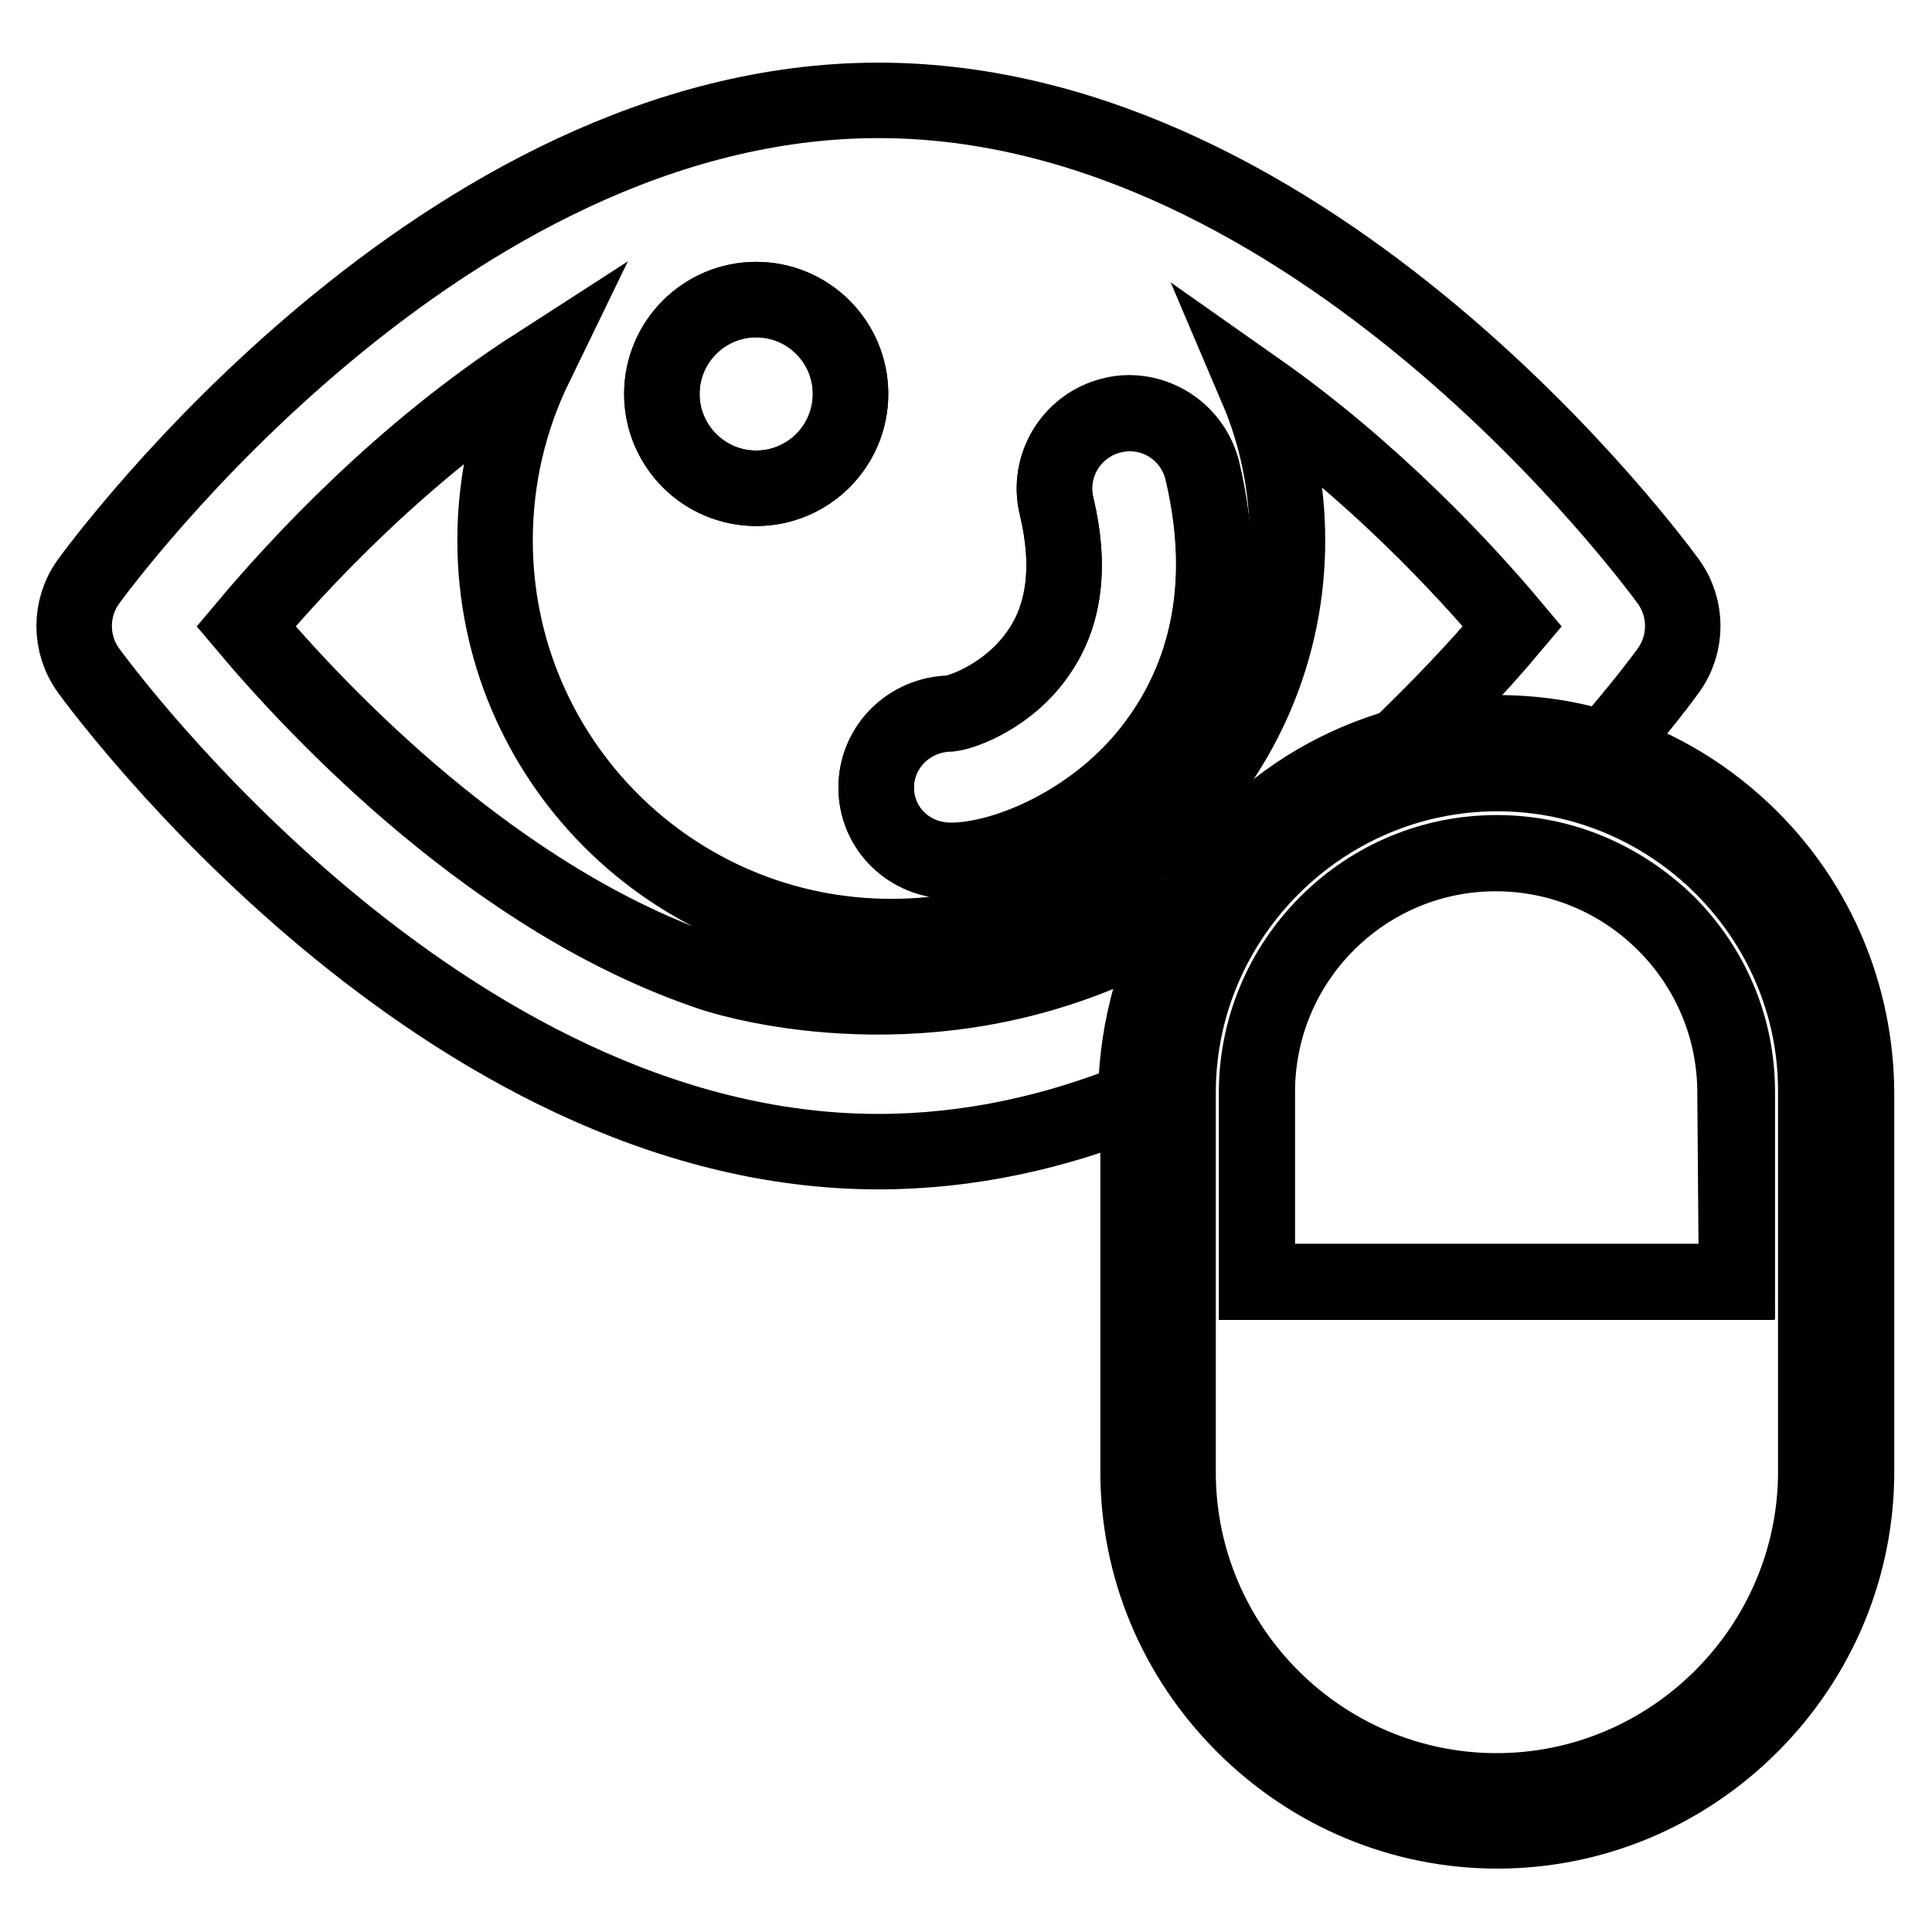
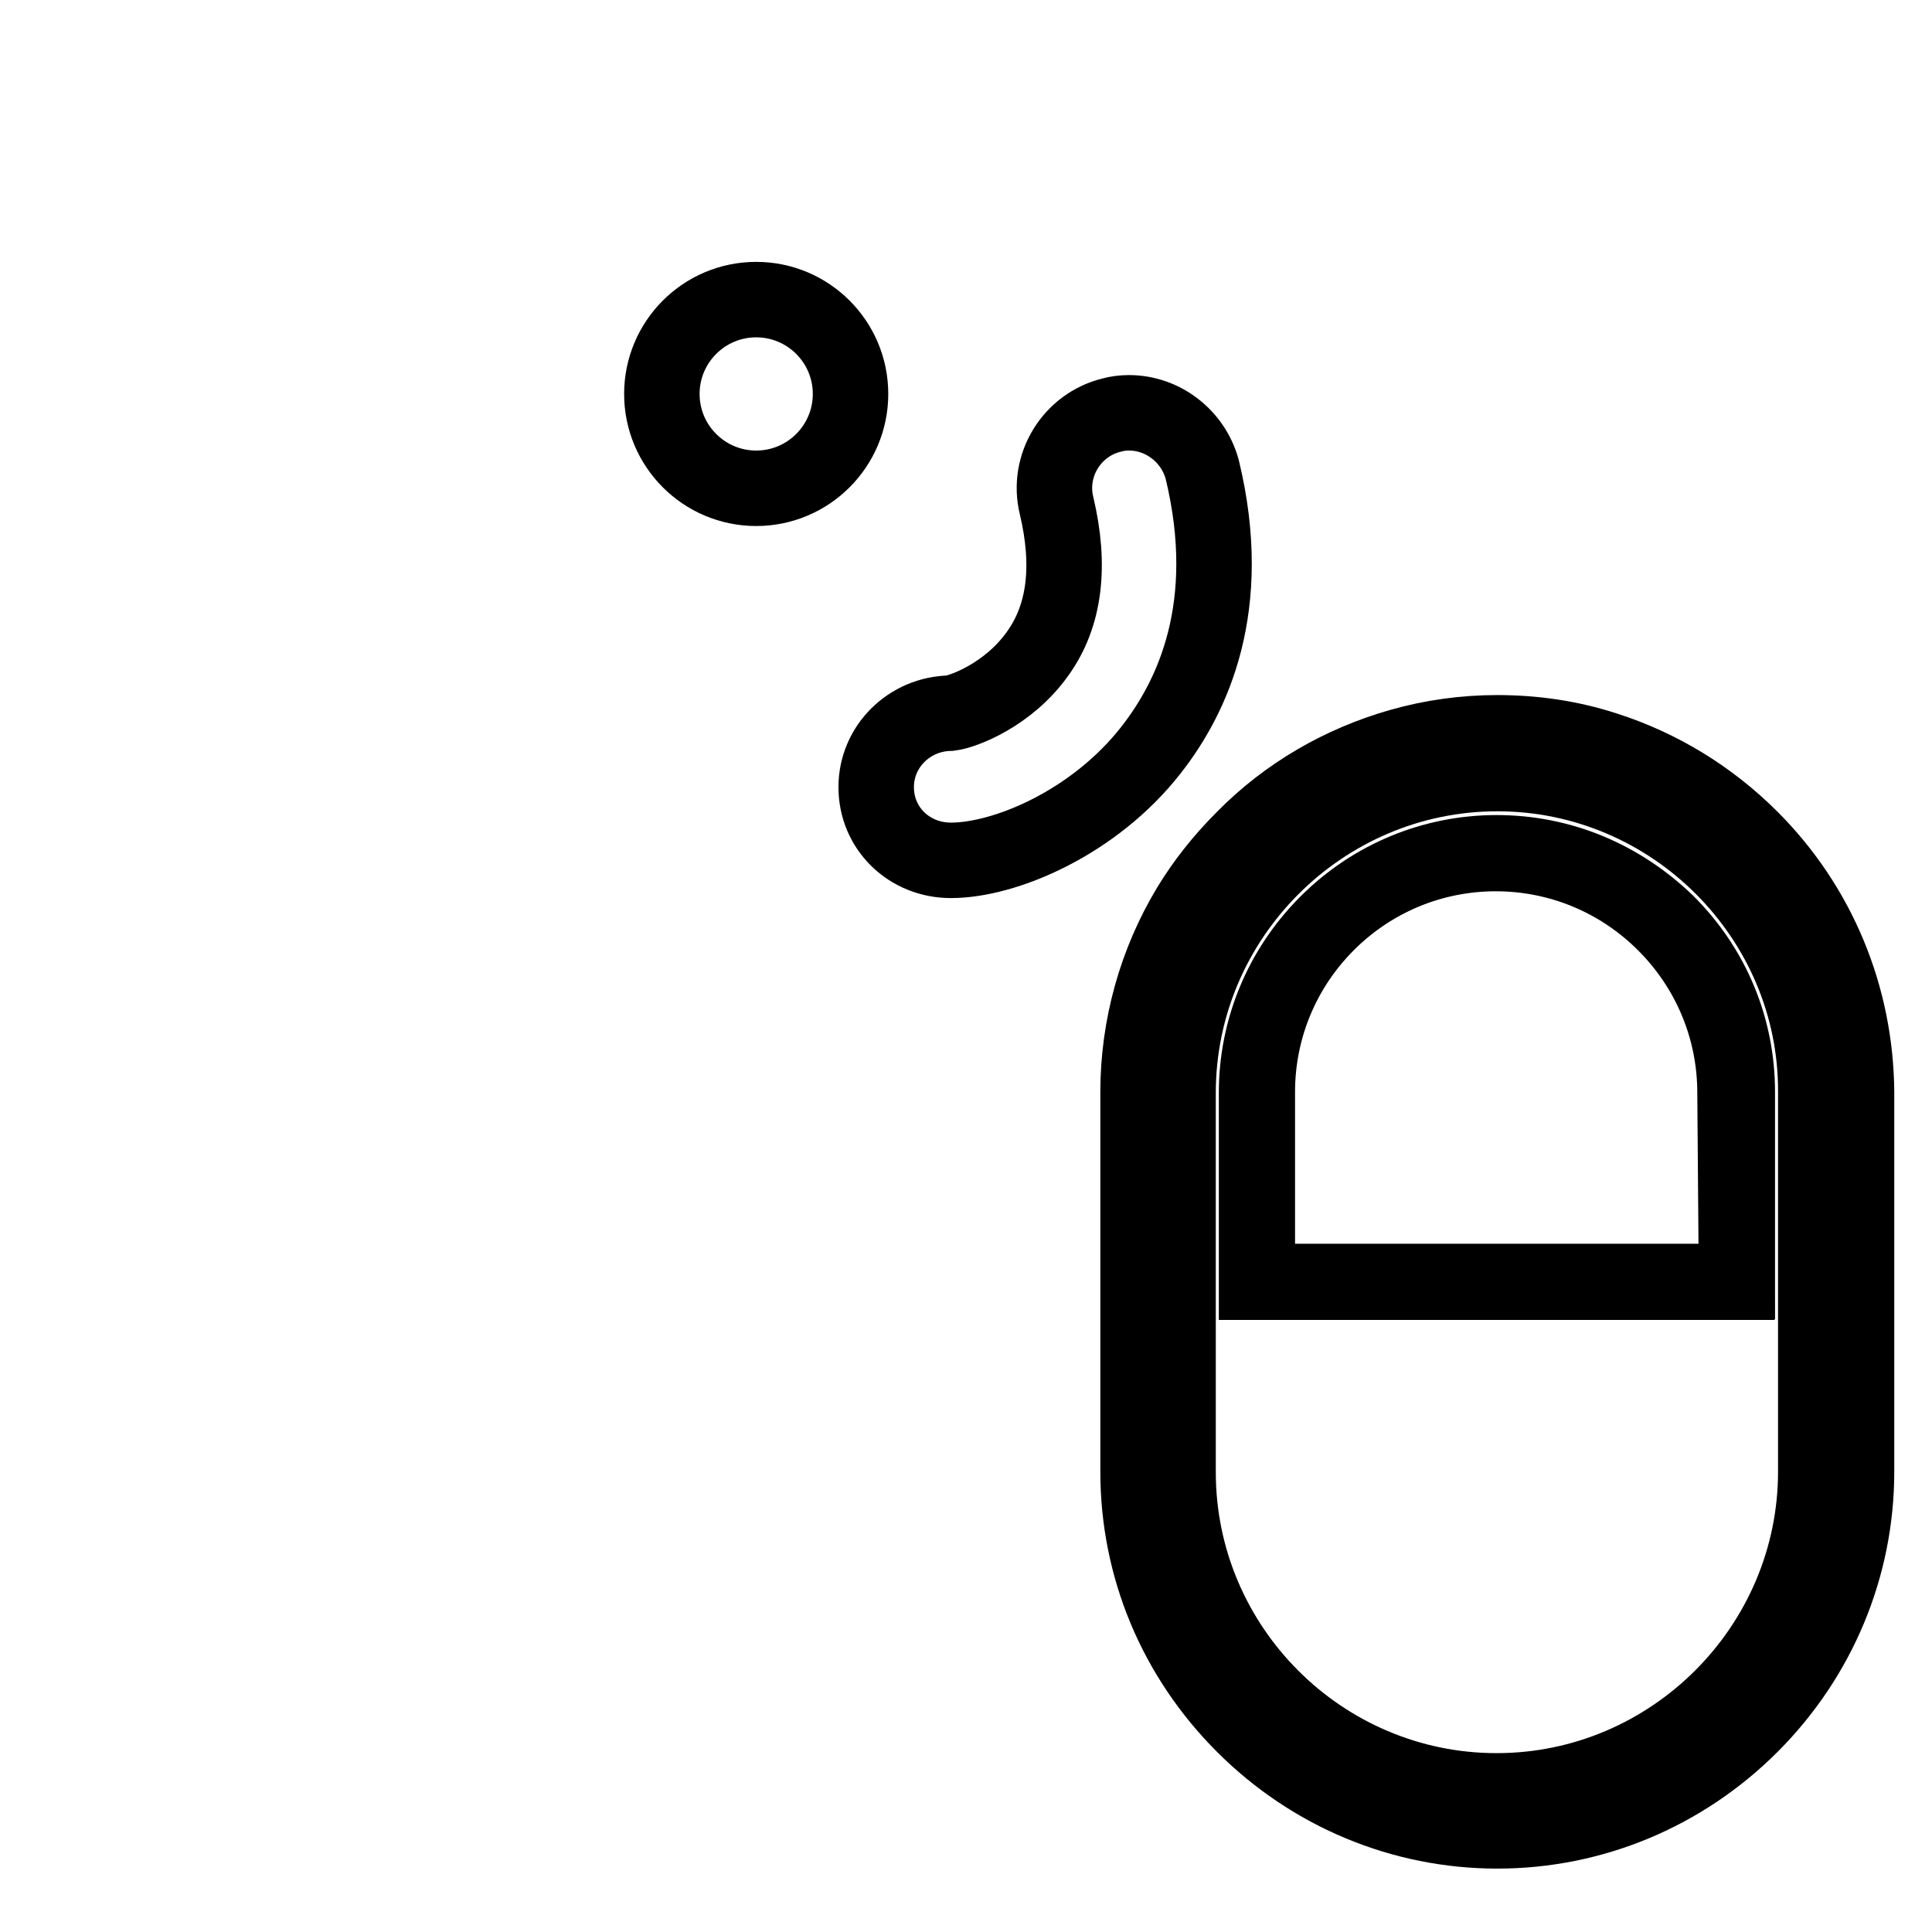
<svg xmlns="http://www.w3.org/2000/svg" version="1.1" x="0px" y="0px" viewBox="0 0 256 256" enable-background="new 0 0 256 256" xml:space="preserve">
  <g>
-     <path stroke-width="10" fill-opacity="0" stroke="#000000" d="M157.5,120.3c-3.9,2.3-8,4.4-12.1,6.2c-26.7,10.9-51,2.5-51,2.5c-28.6-9.5-52.2-34.6-61.8-46 c6.8-8.1,20.6-23.1,38.3-34.5c-3.4,7-5.3,14.8-5.3,23.1c0,29,23.5,52.5,52.5,52.5c29,0,52.5-23.5,52.5-52.5c0-7.1-1.4-13.9-4-20 c15.5,10.9,27.6,24,33.8,31.4c-4.7,5.6-9.8,10.9-15.1,16c4.1-1.2,8.5-1.8,12.9-1.8c4.9,0,9.7,0.8,14.3,2.2 c5.1-5.8,8.1-9.9,8.6-10.6c2.5-3.5,2.5-8.2,0-11.7c-1.9-2.6-46.9-63.8-104.7-63.8c-57.8,0-102.8,61.2-104.7,63.8 c-2.5,3.5-2.5,8.2,0,11.7c1.9,2.6,46.9,63.8,104.7,63.8c12,0,23.5-2.6,34.1-6.9v-0.9C150.7,136,153.1,127.6,157.5,120.3 L157.5,120.3z M100.2,64.7c-6.9,0-12.5-5.6-12.5-12.5c0-6.9,5.6-12.5,12.5-12.5c6.9,0,12.5,5.6,12.5,12.5 C112.7,59.1,107.1,64.7,100.2,64.7z M152.5,99.5c-7.6,9.6-19.3,14.6-26.5,14.6h0c-5.5,0-9.9-4.3-9.9-9.7c0-5.4,4.4-9.7,9.8-9.8 c1.8-0.2,7.8-2.4,11.6-7.9c3.6-5.1,4.4-11.7,2.5-19.6c-1.3-5.3,2-10.7,7.3-12c0.8-0.2,1.6-0.3,2.4-0.3c4.5,0,8.5,3,9.6,7.6 C163.6,80.5,158,92.5,152.5,99.5L152.5,99.5z" />
    <path stroke-width="10" fill-opacity="0" stroke="#000000" d="M232,111.1c-5.5-5.5-12.1-9.5-19.3-11.8c-4.6-1.5-9.4-2.2-14.3-2.2c-4.4,0-8.7,0.6-12.9,1.8 c-7.7,2.2-14.9,6.3-20.7,12.2c-2.8,2.8-5.2,5.8-7.2,9.1c-4.4,7.3-6.8,15.8-6.8,24.5V195c0,12.7,5,24.6,14,33.6s21,14,33.6,14 s24.6-5,33.6-14c9-9,14-21,14-33.6v-50.3C245.9,132.1,241,120.1,232,111.1L232,111.1z M240.7,195.1c0,23.3-19.1,42.3-42.3,42.3 c-23.3,0-42.3-19.1-42.3-42.3v-50.3c0-23.3,19.1-42.3,42.3-42.3c23.3,0,42.3,19.1,42.3,42.3V195.1z" />
    <path stroke-width="10" fill-opacity="0" stroke="#000000" d="M198.3,102.4c-23.3,0-42.3,19.1-42.3,42.3V195c0,23.3,19.1,42.3,42.3,42.3c23.3,0,42.3-19.1,42.3-42.3 v-50.3C240.7,121.5,221.6,102.4,198.3,102.4L198.3,102.4z M230.1,169.9h-63.6v-25.1c0-8.4,3.3-16.4,9.3-22.4c6-6,14-9.3,22.4-9.3 s16.4,3.3,22.4,9.3c6,6,9.3,14,9.3,22.4L230.1,169.9L230.1,169.9z" />
    <path stroke-width="10" fill-opacity="0" stroke="#000000" d="M198.3,113c-8.4,0-16.4,3.3-22.4,9.3c-6,6-9.3,14-9.3,22.4v25.1h63.6v-25.1c0-8.5-3.3-16.4-9.3-22.4 C214.7,116.3,206.8,113,198.3,113z M149.6,54.7c-0.8,0-1.6,0.1-2.3,0.3c-5.3,1.3-8.6,6.7-7.3,12c1.9,8,1.1,14.6-2.5,19.6 c-3.9,5.5-9.9,7.7-11.6,7.9c-5.4,0.1-9.8,4.4-9.8,9.8c0,5.5,4.4,9.7,9.9,9.7h0c7.2,0,19-5,26.5-14.6c5.5-7,11.2-19,6.8-37.2 C158.1,57.8,154.1,54.7,149.6,54.7L149.6,54.7z M100.2,39.7c-6.9,0-12.5,5.6-12.5,12.5c0,6.9,5.6,12.5,12.5,12.5 s12.5-5.6,12.5-12.5C112.7,45.3,107.1,39.7,100.2,39.7z" />
  </g>
</svg>